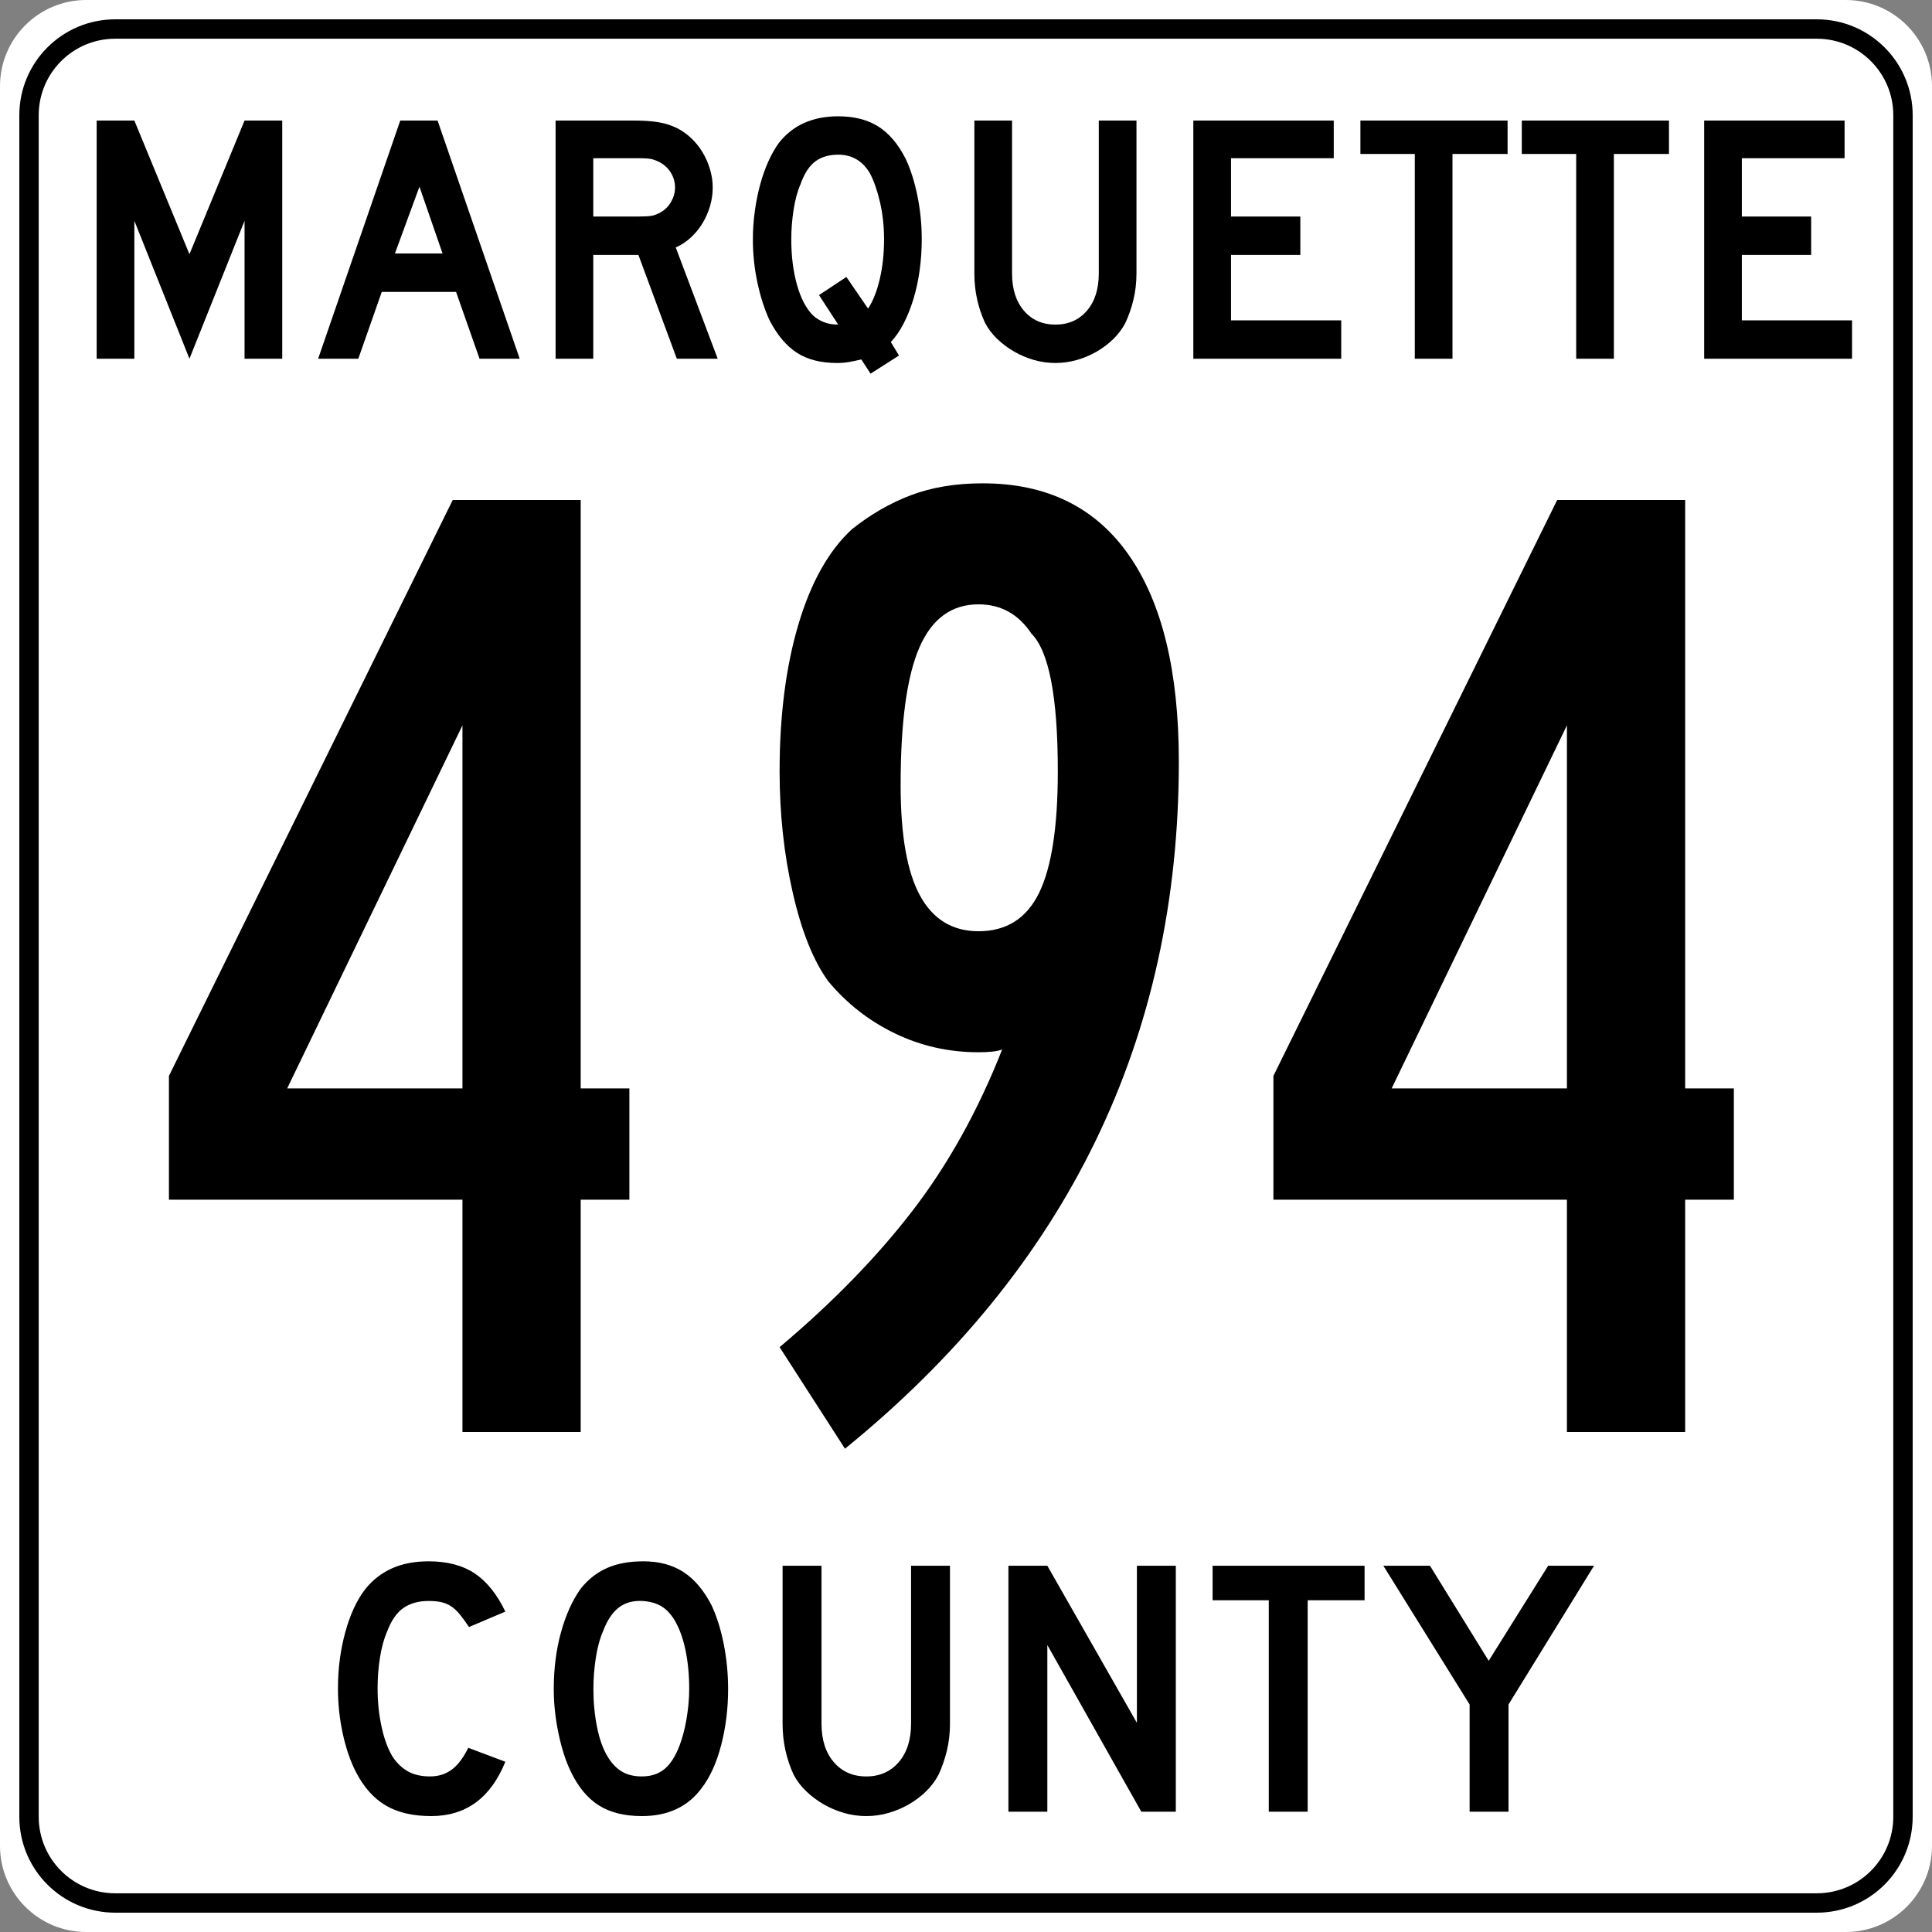
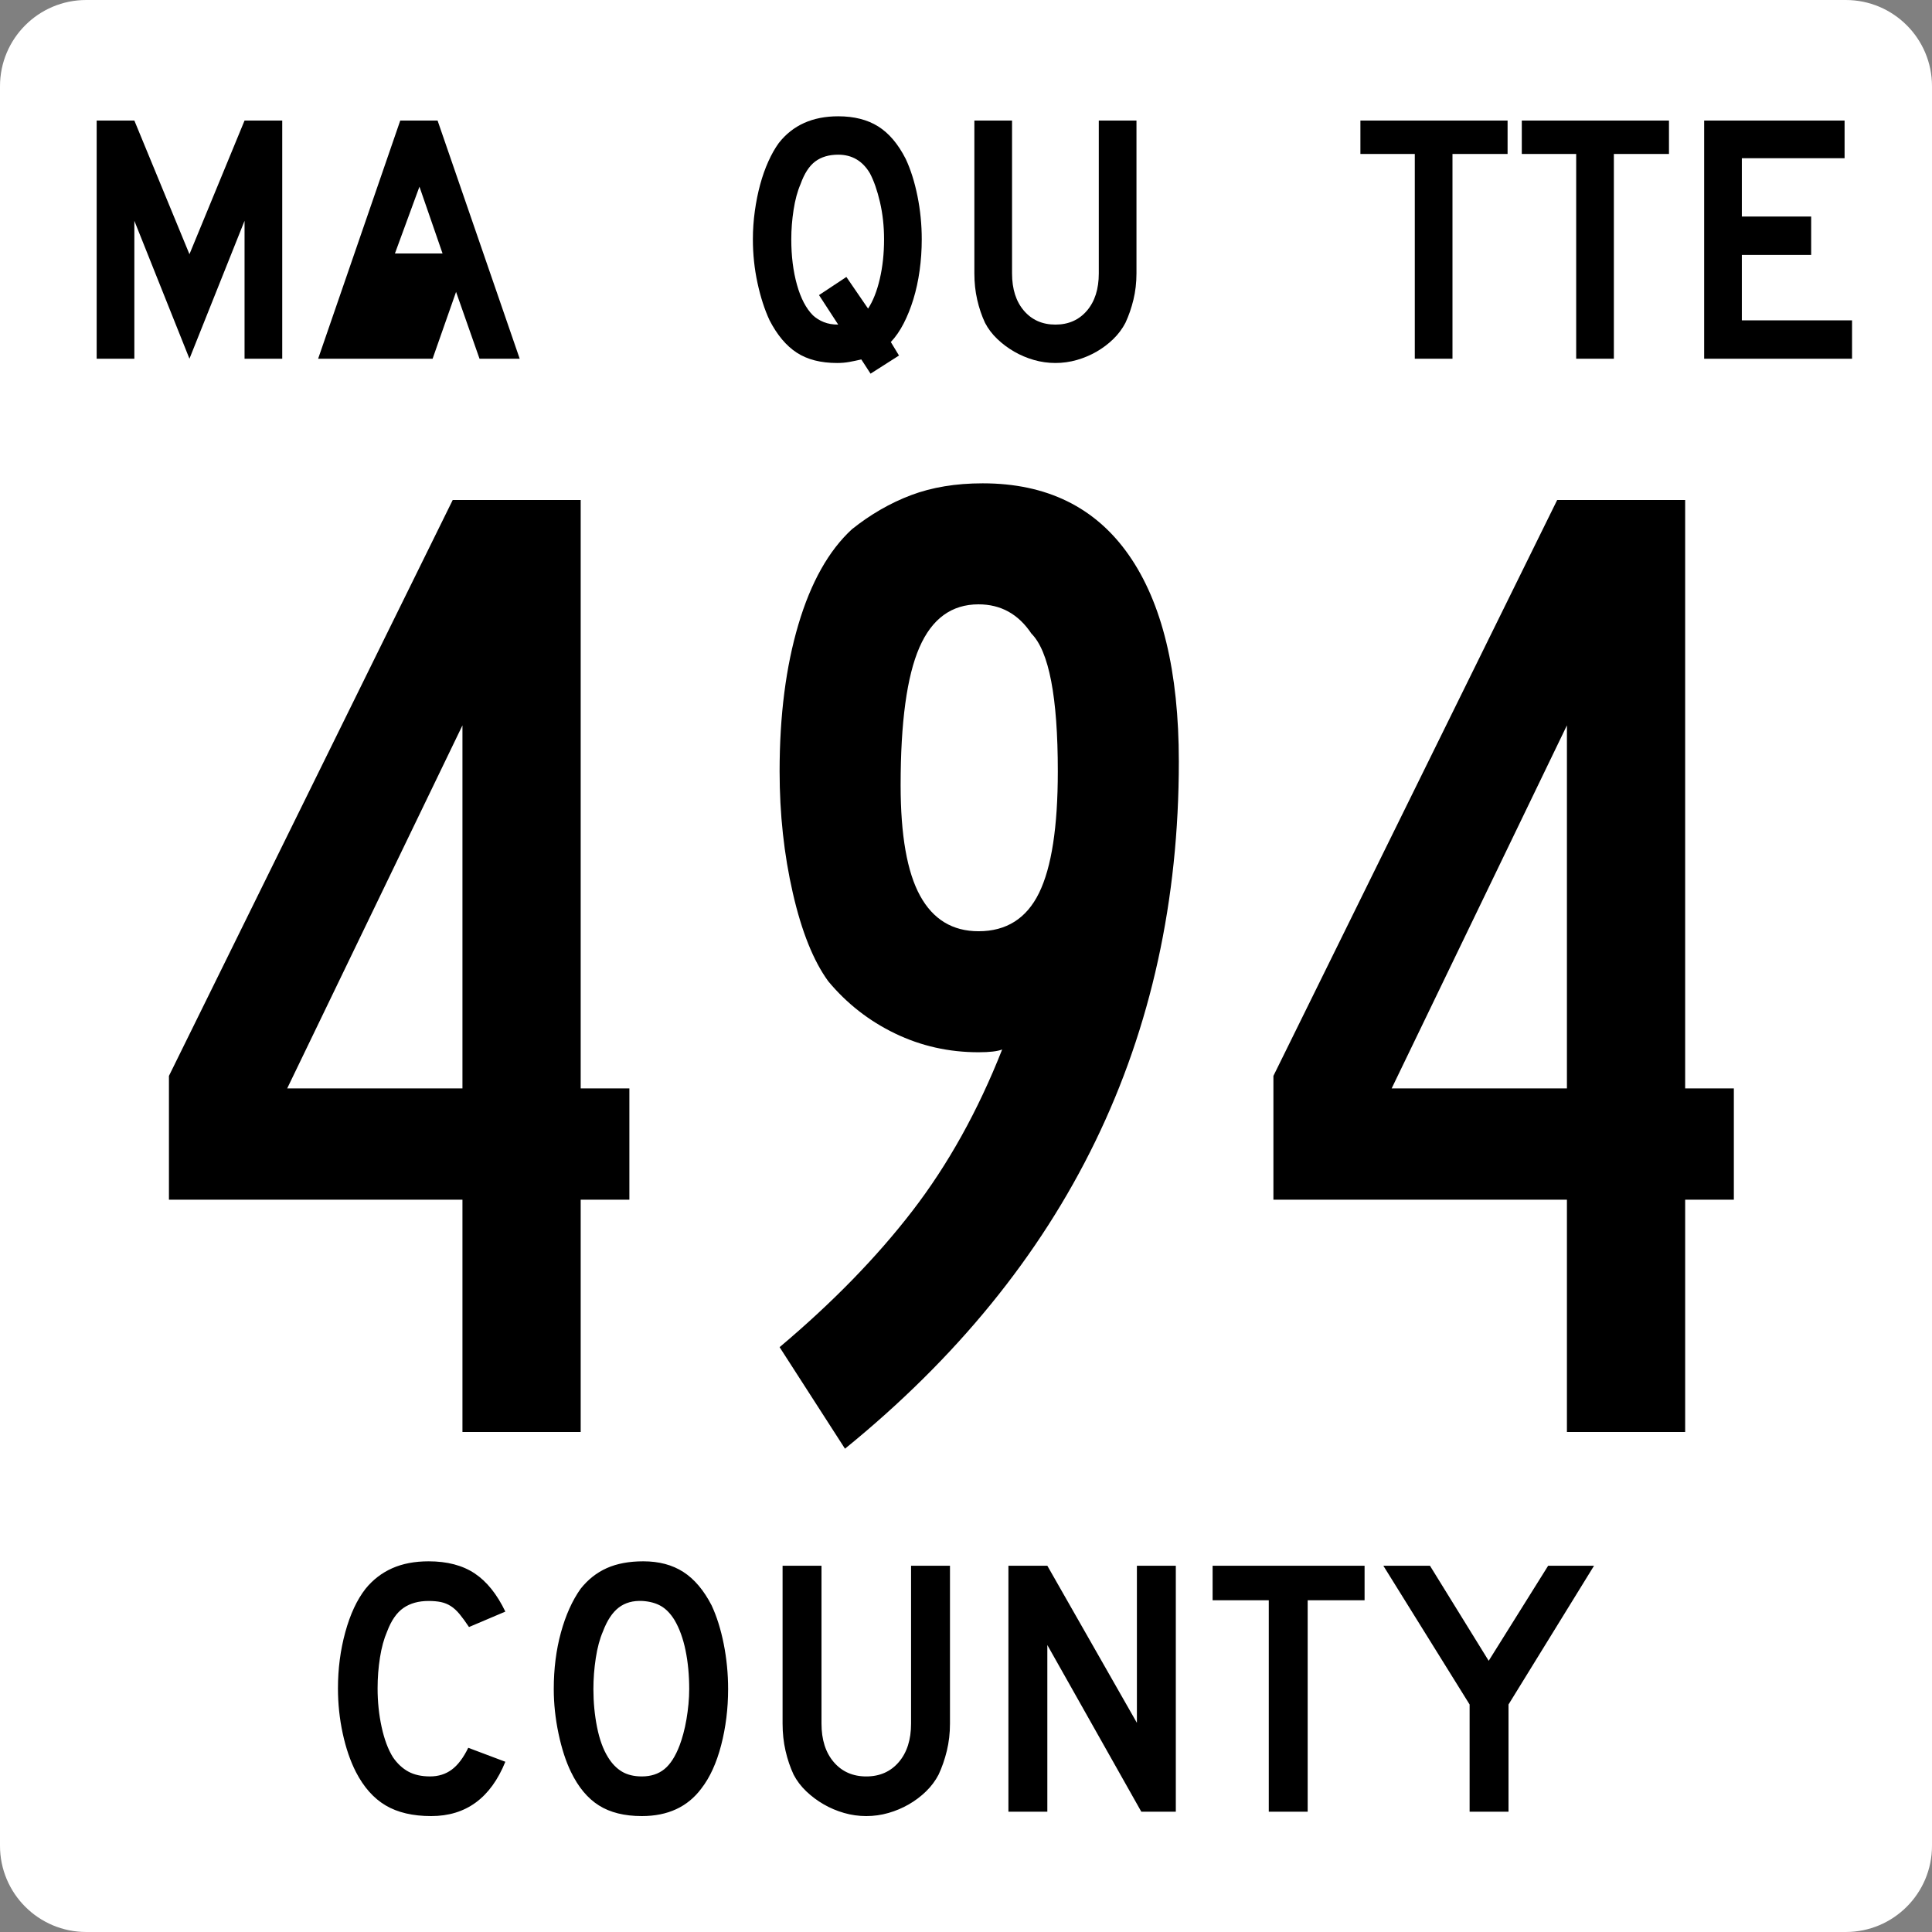
<svg xmlns="http://www.w3.org/2000/svg" version="1.1" id="svg1489" x="0px" y="0px" width="500px" height="500px" viewBox="0 0 500 500" enable-background="new 0 0 500 500" xml:space="preserve">
  <rect x="0" y="0" width="500" height="500" fill="#808080" stroke="none" />
  <path id="rect2814" fill="#FFFFFF" d="M22.315,0h455.369C490.009,0,500,9.991,500,22.315v455.369  c0,12.324-9.991,22.315-22.315,22.315H22.315C9.991,500,0,490.009,0,477.685V22.315C0,9.991,9.991,0,22.315,0z" />
-   <path id="Blank" fill="none" stroke="#000000" stroke-width="5.018" stroke-linecap="round" d="M29.824,7.509h440.352  c12.324,0,22.315,9.991,22.315,22.315v440.352c0,12.324-9.991,22.315-22.315,22.315H29.824c-12.325,0-22.315-9.991-22.315-22.315  V29.824C7.509,17.5,17.5,7.509,29.824,7.509z" />
  <path id="text2789" d="M130.782,455.942c-3.8,9.372-10.196,14.058-19.189,14.058c-4.751,0-8.678-0.918-11.781-2.754  c-3.103-1.837-5.668-4.718-7.696-8.646c-1.456-2.851-2.595-6.177-3.418-9.977c-0.823-3.8-1.235-7.694-1.235-11.684  c0-5.065,0.633-9.91,1.899-14.534c1.266-4.625,3.007-8.361,5.224-11.21c1.9-2.345,4.196-4.118,6.889-5.321s5.843-1.805,9.451-1.805  c4.814,0,8.79,1.045,11.924,3.135c3.135,2.091,5.779,5.384,7.932,9.879l-9.405,3.992c-0.887-1.329-1.695-2.438-2.424-3.325  c-0.729-0.887-1.489-1.584-2.28-2.09c-0.792-0.507-1.646-0.854-2.564-1.046c-0.918-0.189-1.979-0.285-3.184-0.285  c-2.596,0-4.764,0.602-6.506,1.805c-1.741,1.203-3.15,3.23-4.227,6.081c-0.824,1.9-1.441,4.148-1.853,6.745  c-0.412,2.597-0.617,5.257-0.617,7.979c0,3.483,0.348,6.824,1.045,10.022c0.697,3.199,1.678,5.812,2.944,7.837  c1.14,1.646,2.47,2.882,3.991,3.705c1.52,0.823,3.388,1.235,5.603,1.235c2.155,0,4.024-0.586,5.607-1.757  c1.583-1.172,3.007-3.057,4.273-5.654L130.782,455.942L130.782,455.942z M188.435,437.129c0,5.068-0.602,9.913-1.805,14.537  c-1.203,4.623-2.913,8.36-5.13,11.211c-3.547,4.749-8.676,7.123-15.389,7.123c-4.498,0-8.203-0.918-11.115-2.754  c-2.913-1.837-5.319-4.718-7.219-8.646c-1.33-2.724-2.406-6.032-3.23-9.927c-0.823-3.895-1.235-7.743-1.235-11.545  c0-5.255,0.618-10.131,1.853-14.627c1.235-4.497,2.929-8.266,5.082-11.306c1.9-2.406,4.165-4.195,6.793-5.368  c2.628-1.172,5.779-1.758,9.451-1.758c4.053,0,7.504,0.918,10.354,2.755c2.85,1.838,5.289,4.719,7.316,8.645  c1.33,2.851,2.375,6.176,3.134,9.976C188.055,429.245,188.435,433.14,188.435,437.129L188.435,437.129z M178.366,437.129  c0-3.608-0.316-6.948-0.949-10.021c-0.633-3.072-1.583-5.685-2.852-7.838c-1.013-1.646-2.168-2.85-3.466-3.609  s-2.897-1.203-4.797-1.331c-2.47-0.126-4.528,0.444-6.175,1.711c-1.646,1.266-3.008,3.324-4.084,6.175  c-0.824,1.9-1.441,4.195-1.853,6.887c-0.412,2.691-0.617,5.367-0.617,8.026c0,3.421,0.316,6.715,0.949,9.882  c0.633,3.167,1.583,5.764,2.849,7.789c1.015,1.646,2.218,2.882,3.611,3.705s3.103,1.235,5.13,1.235c2.343,0,4.29-0.634,5.842-1.899  c1.552-1.266,2.866-3.324,3.943-6.175c0.317-0.824,0.634-1.821,0.951-2.992s0.586-2.406,0.808-3.705  c0.221-1.299,0.395-2.613,0.521-3.943C178.303,439.696,178.366,438.397,178.366,437.129L178.366,437.129z M245.853,446.062  c0,2.47-0.269,4.813-0.807,7.029c-0.539,2.216-1.251,4.273-2.138,6.174c-0.823,1.585-1.9,3.026-3.229,4.324  c-1.33,1.298-2.818,2.421-4.465,3.371c-1.647,0.95-3.405,1.694-5.274,2.232c-1.869,0.538-3.784,0.808-5.746,0.808  c-1.963,0-3.88-0.27-5.749-0.808c-1.869-0.538-3.627-1.282-5.273-2.232c-1.647-0.95-3.151-2.073-4.513-3.371  c-1.361-1.298-2.454-2.739-3.277-4.324c-0.885-1.9-1.582-3.958-2.089-6.174s-0.761-4.56-0.761-7.029v-40.853h10.072v40.853  c0,4.179,1.061,7.503,3.182,9.974c2.121,2.47,4.924,3.705,8.409,3.705c3.483,0,6.285-1.235,8.406-3.705  c2.121-2.471,3.182-5.795,3.182-9.974v-40.853h10.071V446.062L245.853,446.062z M295.367,468.86l-24.318-43.131v43.131h-10.071  v-63.651h10.071l23.18,40.661v-40.661H304.3v63.651H295.367z M338.426,414.142v54.719h-10.068v-54.719h-14.536v-8.933h39.33v8.933  H338.426z M390.402,441.121v27.739h-10.068v-27.739l-22.327-35.912h12.066l15.2,24.605l15.389-24.605h11.875L390.402,441.121z" />
  <g enable-background="new    ">
    <path d="M150.282,310.482v60.12h-30.6v-60.12h-75.96v-32.04l73.44-149.04h33.12v152.28h12.6v28.8H150.282z M119.682,187.723   l-45.36,93.96h45.36V187.723z" />
    <path d="M305.081,197.083c0,71.764-28.8,131.039-86.4,177.84l-16.92-26.28c13.68-11.521,25.138-23.276,34.38-35.28   c9.236-11.998,16.976-25.92,23.22-41.76c-1.203,0.483-3.24,0.72-6.12,0.72c-7.684,0-14.884-1.62-21.6-4.859   c-6.722-3.24-12.482-7.74-17.28-13.5c-3.842-5.276-6.902-12.898-9.18-22.86c-2.284-9.956-3.42-20.458-3.42-31.5   c0-14.4,1.62-27.057,4.86-37.98c3.24-10.918,7.858-19.136,13.86-24.659c4.798-3.837,9.9-6.778,15.3-8.82   c5.4-2.036,11.576-3.06,18.54-3.06c16.56,0,29.16,6.182,37.8,18.539C300.762,155.986,305.081,173.807,305.081,197.083z    M273.762,199.603c0-19.198-2.284-31.078-6.84-35.64c-3.364-5.04-7.92-7.561-13.681-7.561c-6.964,0-12.06,3.724-15.3,11.16   c-3.24,7.442-4.86,19.322-4.86,35.64c0,12.96,1.676,22.5,5.04,28.62c3.358,6.12,8.398,9.181,15.12,9.181   c7.2,0,12.42-3.297,15.66-9.9C272.141,224.505,273.762,214.003,273.762,199.603z" />
    <path d="M436.119,310.482v60.12h-30.601v-60.12h-75.96v-32.04l73.439-149.04h33.121v152.28h12.6v28.8H436.119z M405.519,187.723   l-45.36,93.96h45.36V187.723z" />
  </g>
  <g enable-background="new    ">
    <path d="M63.29,92.838V57.142L49.03,92.838L34.77,57.142v35.696h-9.752v-61.64h9.752L49.03,65.79l14.26-34.592h9.752v61.64H63.29z" />
-     <path d="M124.101,92.838l-6.072-17.296H98.801l-6.072,17.296H82.333l21.252-61.64h9.66l21.252,61.64H124.101z M108.553,48.31   l-6.348,17.296h12.328L108.553,48.31z" />
-     <path d="M175.16,92.838l-9.936-26.864H153.54v26.864h-9.752v-61.64h20.332c2.392,0,4.446,0.138,6.164,0.414   c1.716,0.275,3.342,0.781,4.876,1.518c1.349,0.676,2.59,1.55,3.726,2.622c1.134,1.074,2.116,2.3,2.944,3.68   c0.828,1.38,1.472,2.853,1.932,4.416c0.46,1.564,0.69,3.114,0.69,4.646c0,1.655-0.23,3.266-0.69,4.83   c-0.46,1.563-1.104,3.036-1.932,4.416c-0.828,1.38-1.84,2.622-3.036,3.726c-1.196,1.104-2.5,1.964-3.91,2.576l10.856,28.796H175.16   z M174.7,48.494c0-1.288-0.338-2.515-1.012-3.681c-0.675-1.164-1.625-2.084-2.852-2.76c-0.798-0.428-1.534-0.72-2.208-0.874   c-0.676-0.152-1.81-0.229-3.404-0.229H153.54v15.088h11.684c1.533,0,2.652-0.061,3.358-0.185c0.705-0.122,1.457-0.397,2.254-0.827   c1.226-0.675,2.176-1.61,2.852-2.807C174.362,51.023,174.7,49.782,174.7,48.494z" />
+     <path d="M124.101,92.838l-6.072-17.296l-6.072,17.296H82.333l21.252-61.64h9.66l21.252,61.64H124.101z M108.553,48.31   l-6.348,17.296h12.328L108.553,48.31z" />
    <path d="M238.547,61.926c0,2.76-0.184,5.46-0.552,8.096c-0.368,2.639-0.906,5.106-1.61,7.406c-0.706,2.3-1.549,4.401-2.53,6.302   c-0.982,1.902-2.086,3.496-3.312,4.784l2.116,3.496l-7.36,4.692l-2.392-3.681c-1.043,0.245-2.07,0.46-3.082,0.645   c-1.012,0.184-2.07,0.275-3.174,0.275c-4.232,0-7.713-0.89-10.442-2.668c-2.73-1.777-5.076-4.568-7.038-8.371   c-1.288-2.761-2.332-5.98-3.128-9.66c-0.798-3.681-1.196-7.452-1.196-11.316c0-2.452,0.168-4.891,0.506-7.313   c0.336-2.423,0.796-4.707,1.38-6.854c0.582-2.146,1.288-4.14,2.116-5.979c0.828-1.841,1.732-3.435,2.714-4.784   c3.618-4.601,8.74-6.9,15.364-6.9c4.108,0,7.559,0.874,10.35,2.622c2.79,1.748,5.167,4.554,7.13,8.418   c1.288,2.76,2.3,5.966,3.036,9.614C238.179,54.397,238.547,58.124,238.547,61.926z M228.795,61.926   c0-3.372-0.354-6.578-1.058-9.614c-0.706-3.035-1.58-5.534-2.622-7.498c-1.902-3.188-4.631-4.783-8.188-4.783   c-2.392,0-4.37,0.583-5.934,1.748c-1.564,1.165-2.837,3.128-3.818,5.888c-0.798,1.84-1.396,4.048-1.794,6.624   c-0.399,2.576-0.598,5.122-0.598,7.636c0,4.355,0.49,8.28,1.472,11.776c0.98,3.496,2.36,6.134,4.14,7.912   c0.796,0.735,1.732,1.319,2.806,1.748c1.073,0.43,2.314,0.644,3.726,0.644l-4.968-7.636l7.084-4.692l5.612,8.188   c1.288-1.963,2.3-4.522,3.036-7.683C228.427,69.025,228.795,65.605,228.795,61.926z" />
    <path d="M293.332,77.565c-0.521,2.148-1.211,4.141-2.07,5.98c-0.797,1.534-1.84,2.93-3.127,4.186   c-1.289,1.258-2.73,2.347-4.324,3.267c-1.596,0.92-3.298,1.642-5.106,2.162c-1.81,0.521-3.665,0.781-5.565,0.781   c-1.902,0-3.758-0.261-5.566-0.781c-1.811-0.521-3.512-1.242-5.105-2.162c-1.596-0.92-3.053-2.009-4.371-3.267   c-1.318-1.256-2.377-2.651-3.174-4.186c-0.859-1.84-1.533-3.832-2.023-5.98c-0.492-2.146-0.736-4.416-0.736-6.808v-39.56h9.752   v39.56c0,4.048,1.026,7.269,3.082,9.66c2.055,2.392,4.769,3.588,8.143,3.588c3.372,0,6.086-1.196,8.142-3.588   c2.054-2.392,3.082-5.612,3.082-9.66v-39.56h9.752v39.56C294.114,73.149,293.853,75.42,293.332,77.565z" />
-     <path d="M308.834,92.838v-61.64h36.34v9.752h-26.588v15.088h17.939v9.936h-17.939v16.929h28.52v9.936H308.834z" />
    <path d="M375.9,39.846v52.992h-9.752V39.846h-14.075v-8.647h38.088v8.647H375.9z" />
    <path d="M417.668,39.846v52.992h-9.752V39.846h-14.075v-8.647h38.088v8.647H417.668z" />
    <path d="M441.036,92.838v-61.64h36.341v9.752h-26.589v15.088h17.94v9.936h-17.94v16.929h28.521v9.936H441.036z" />
  </g>
</svg>